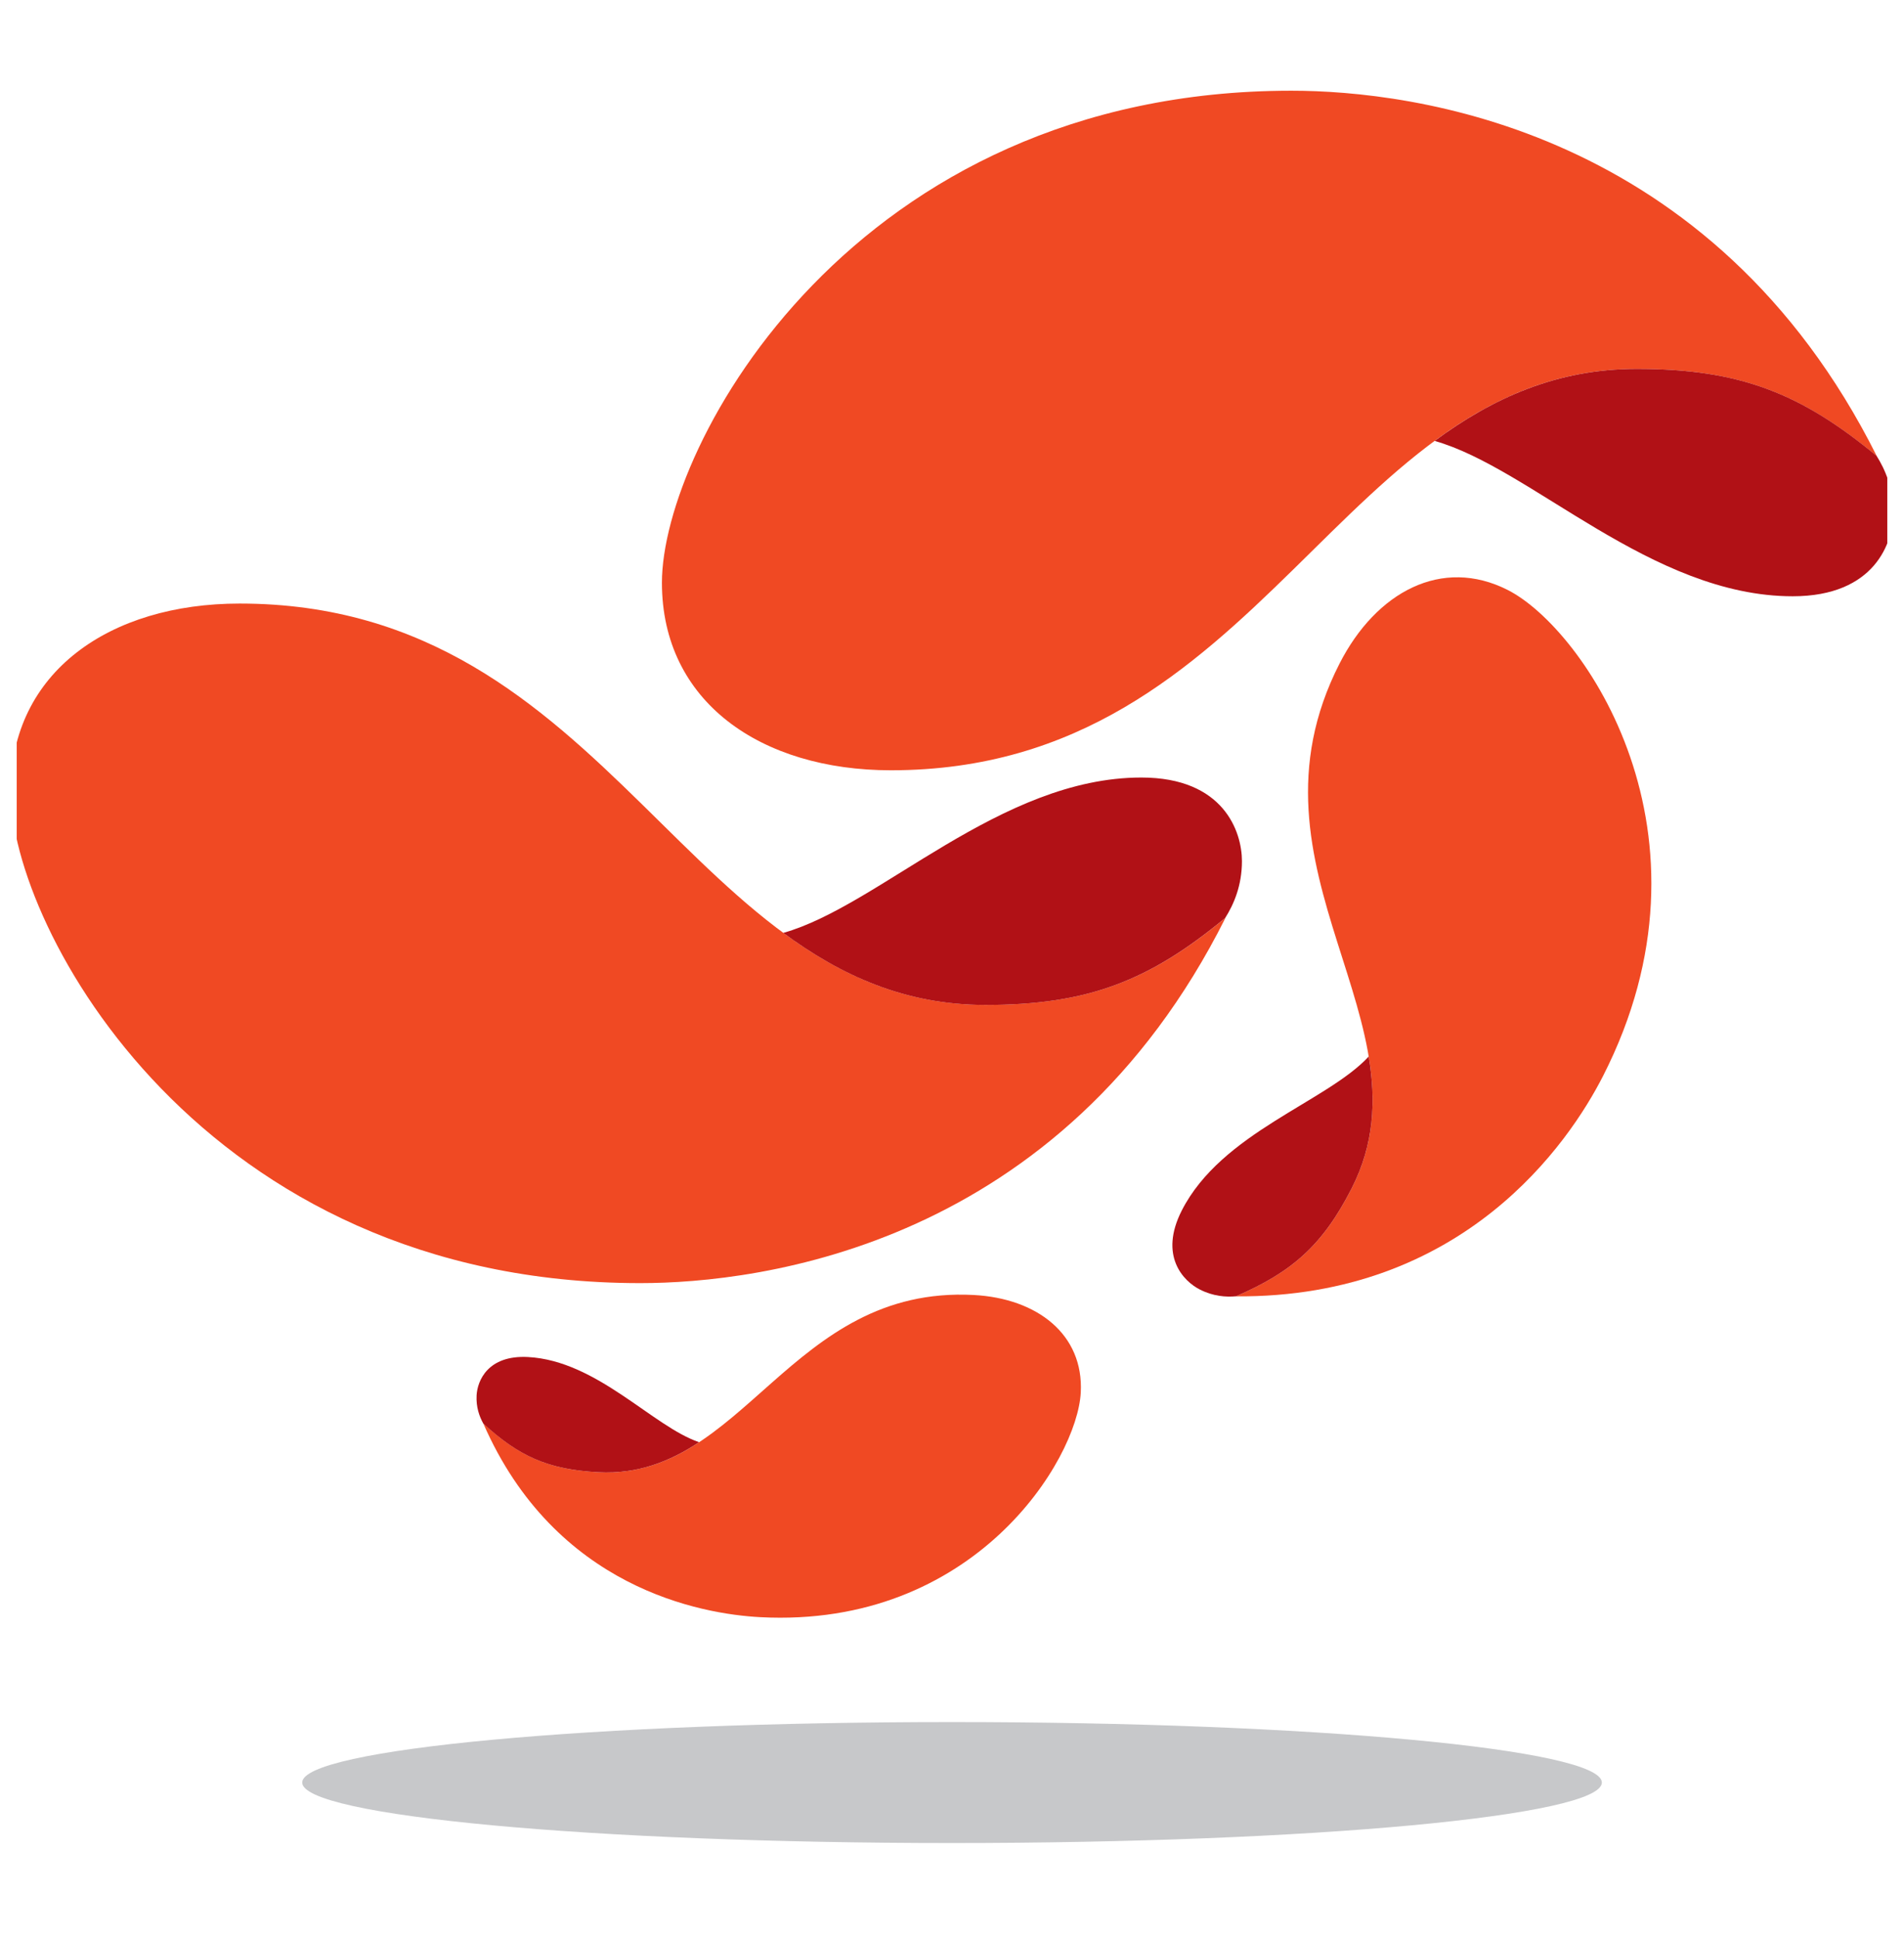
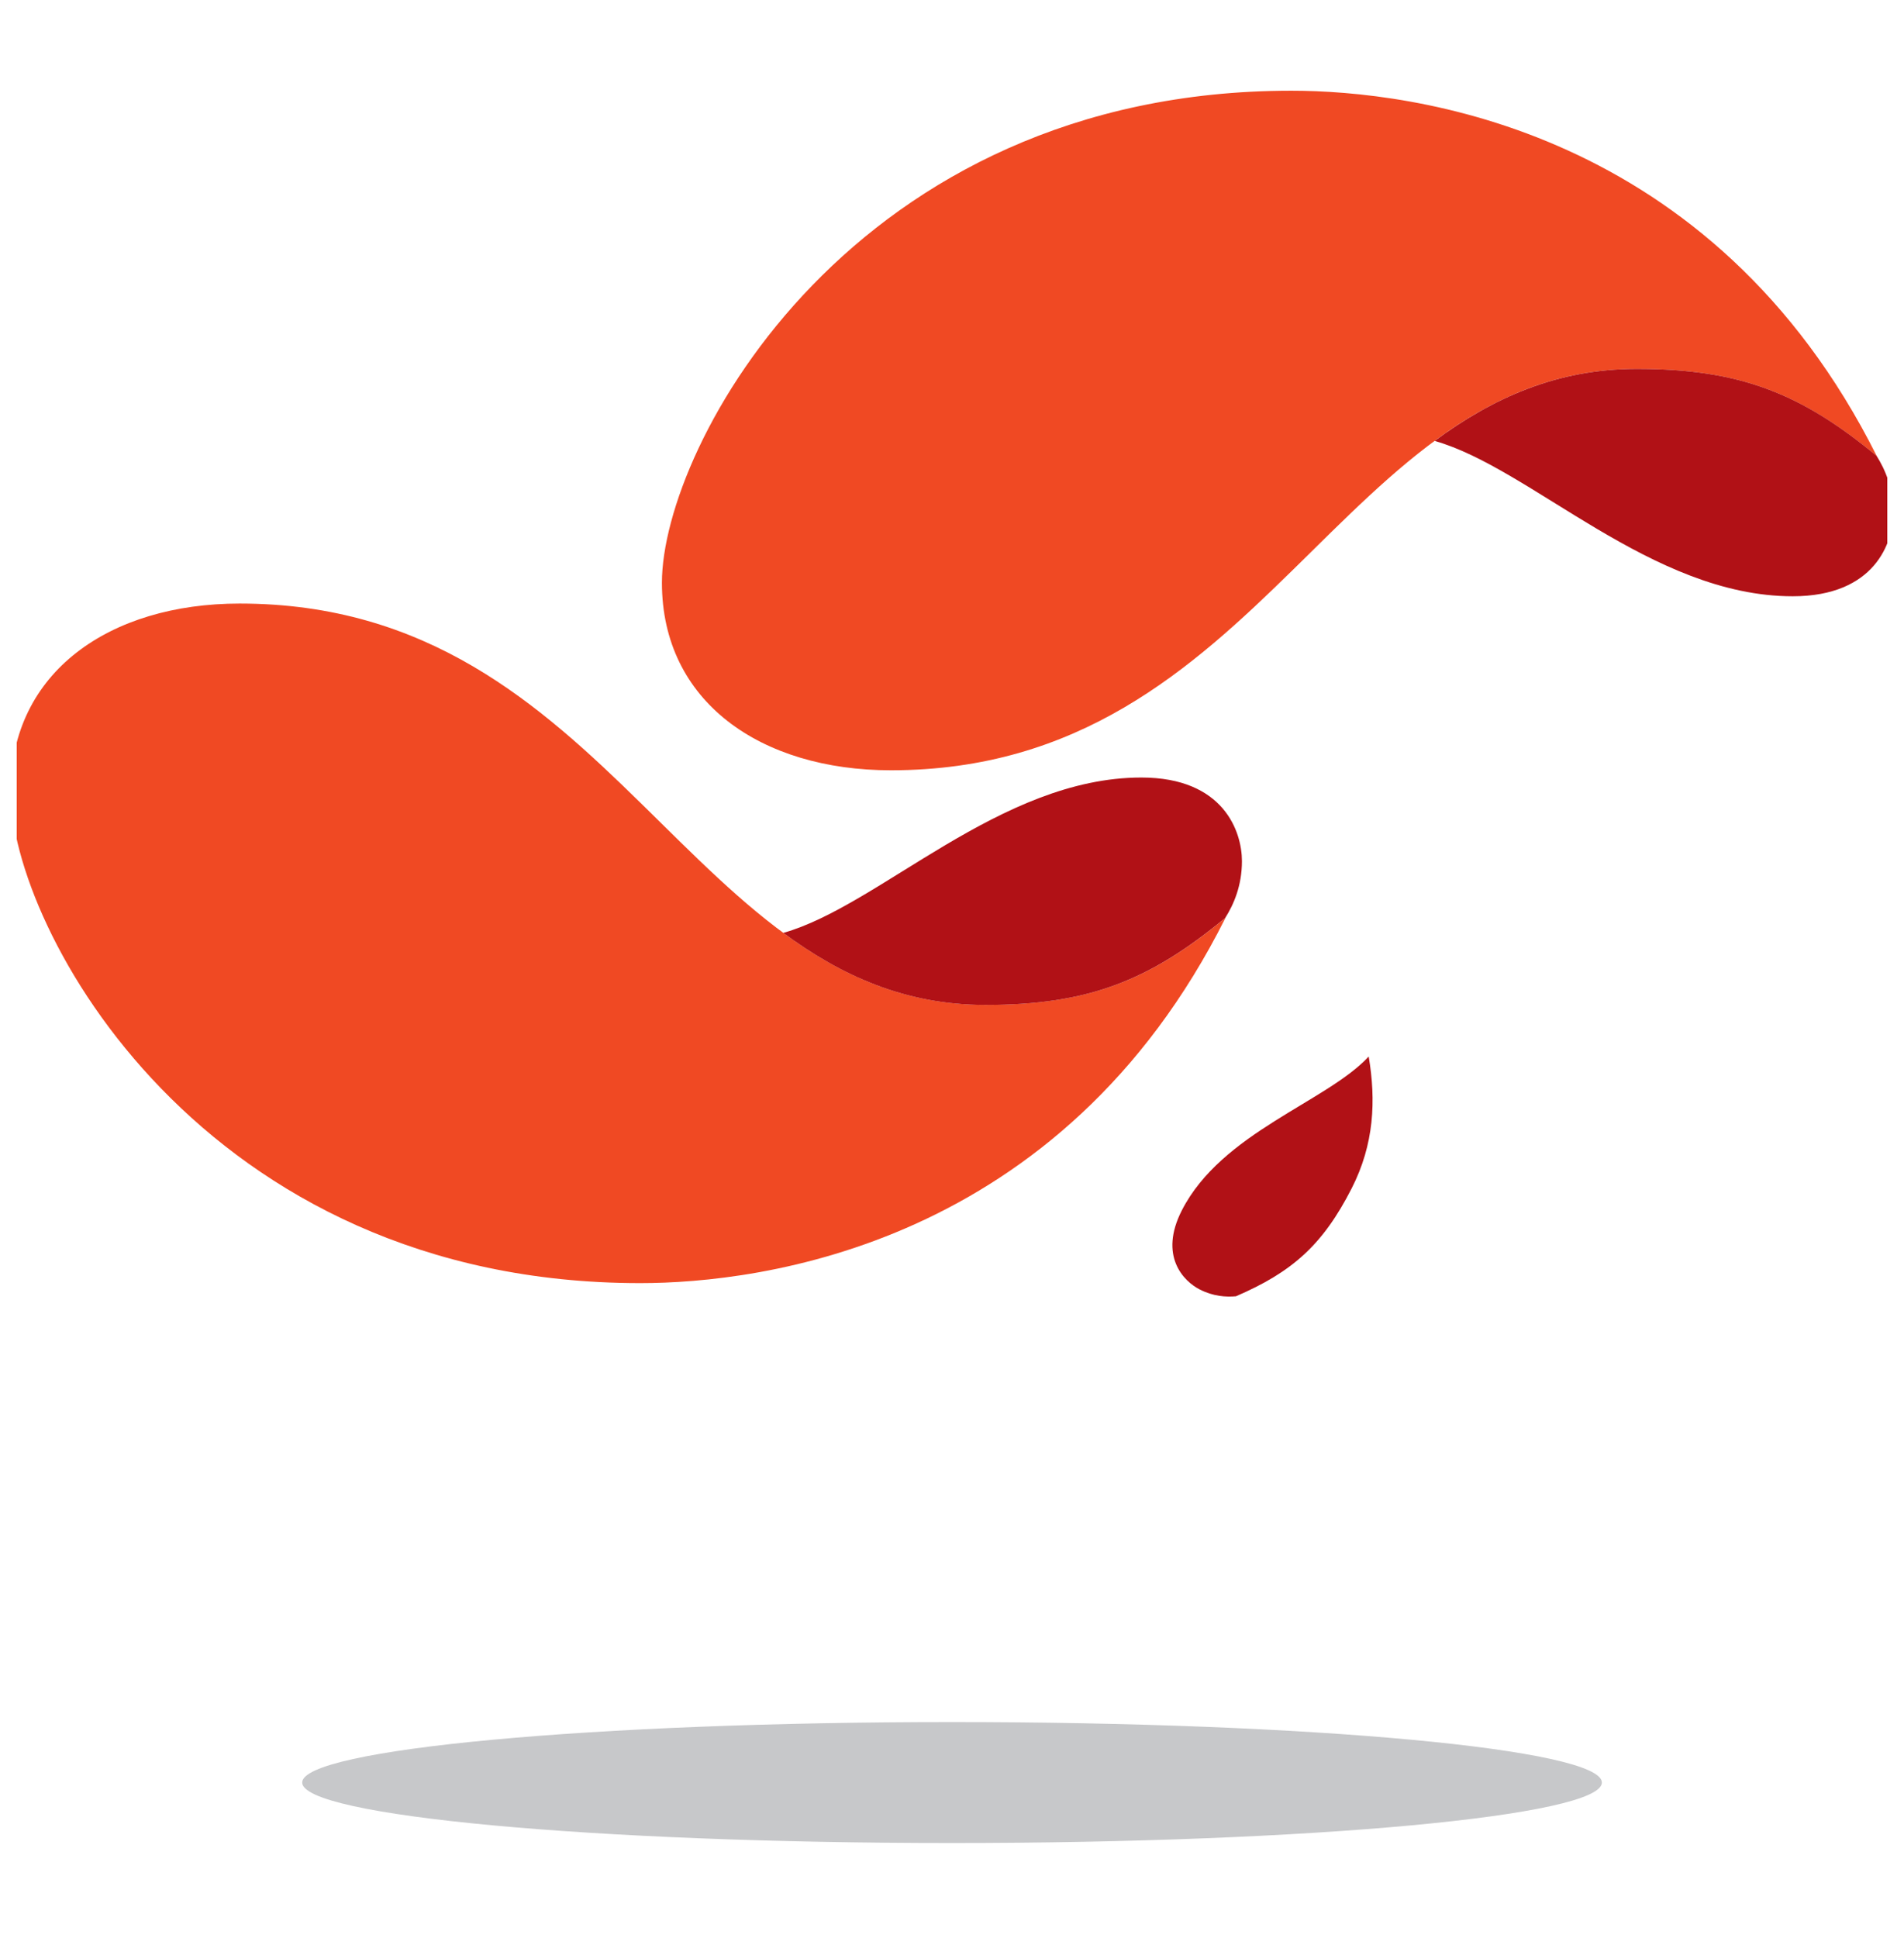
<svg xmlns="http://www.w3.org/2000/svg" width="57" height="58" viewBox="0 0 57 58" fill="none">
  <g clip-path="url(#clip0_538_8729)">
    <path fill-rule="evenodd" clip-rule="evenodd" d="M38.659 2.715C42.274 2.715 51.267 3.831 56.184 13.649C53.92 11.779 52.098 11.041 48.999 11.041C40.1 11.041 37.913 23.054 26.671 23.054C22.78 23.054 19.816 21.004 19.816 17.441C19.816 13.335 25.548 2.715 38.659 2.715Z" fill="#F04923" />
    <path fill-rule="evenodd" clip-rule="evenodd" d="M49.001 11.041C52.096 11.041 53.918 11.777 56.179 13.643C56.435 14.05 56.68 14.613 56.68 15.344C56.68 16.225 56.135 17.846 53.668 17.846C49.437 17.846 45.832 14.008 42.949 13.197C44.684 11.917 46.598 11.041 49.001 11.041Z" fill="#B11116" />
    <path fill-rule="evenodd" clip-rule="evenodd" d="M19.163 38.403C22.778 38.403 31.77 37.286 36.688 27.469C34.424 29.339 32.601 30.076 29.503 30.076C20.603 30.076 18.417 18.064 7.175 18.064C3.284 18.064 0.32 20.113 0.32 23.676C0.32 27.782 6.052 38.403 19.163 38.403Z" fill="#F04923" />
    <path fill-rule="evenodd" clip-rule="evenodd" d="M29.502 30.077C32.597 30.077 34.419 29.34 36.679 27.474C36.936 27.067 37.18 26.504 37.18 25.773C37.18 24.892 36.635 23.271 34.169 23.271C29.937 23.271 26.332 27.11 23.449 27.921C25.184 29.2 27.098 30.077 29.502 30.077Z" fill="#B11116" />
-     <path fill-rule="evenodd" clip-rule="evenodd" d="M47.989 32.207C46.97 34.203 43.819 38.851 36.996 38.799C38.669 38.076 39.592 37.279 40.464 35.569C42.971 30.657 36.934 26.066 40.101 19.862C41.197 17.714 43.167 16.656 45.141 17.66C47.414 18.816 51.681 24.971 47.989 32.207Z" fill="#F04923" />
    <path fill-rule="evenodd" clip-rule="evenodd" d="M40.464 35.569C39.592 37.277 38.671 38.075 37.001 38.797C36.703 38.824 36.322 38.8 35.918 38.594C35.43 38.346 34.686 37.588 35.38 36.227C36.572 33.892 39.714 32.983 40.975 31.621C41.195 32.939 41.141 34.242 40.464 35.569Z" fill="#B11116" />
-     <path fill-rule="evenodd" clip-rule="evenodd" d="M22.76 48.401C20.992 48.308 16.622 47.532 14.469 42.604C15.528 43.577 16.401 43.984 17.916 44.063C22.269 44.291 23.647 38.471 29.146 38.758C31.05 38.858 32.447 39.937 32.355 41.679C32.25 43.688 29.173 48.736 22.76 48.401Z" fill="#F04923" />
-     <path fill-rule="evenodd" clip-rule="evenodd" d="M17.913 44.063C16.399 43.984 15.527 43.578 14.469 42.607C14.354 42.401 14.249 42.12 14.268 41.762C14.291 41.331 14.599 40.552 15.805 40.615C17.875 40.724 19.54 42.694 20.929 43.164C20.048 43.745 19.089 44.125 17.913 44.063Z" fill="#B11116" />
    <path fill-rule="evenodd" clip-rule="evenodd" d="M9.047 53.35C9.047 52.35 17.756 51.54 28.501 51.54C39.245 51.54 47.955 52.35 47.955 53.35C47.955 54.351 39.245 55.161 28.501 55.161C17.756 55.161 9.047 54.351 9.047 53.35Z" fill="#C7C8CA" />
  </g>
  <defs>
    <clipPath id="clip0_538_8729">
      <rect width="56" height="57" fill="white" transform="translate(0.5 0.635)" />
    </clipPath>
  </defs>
</svg>